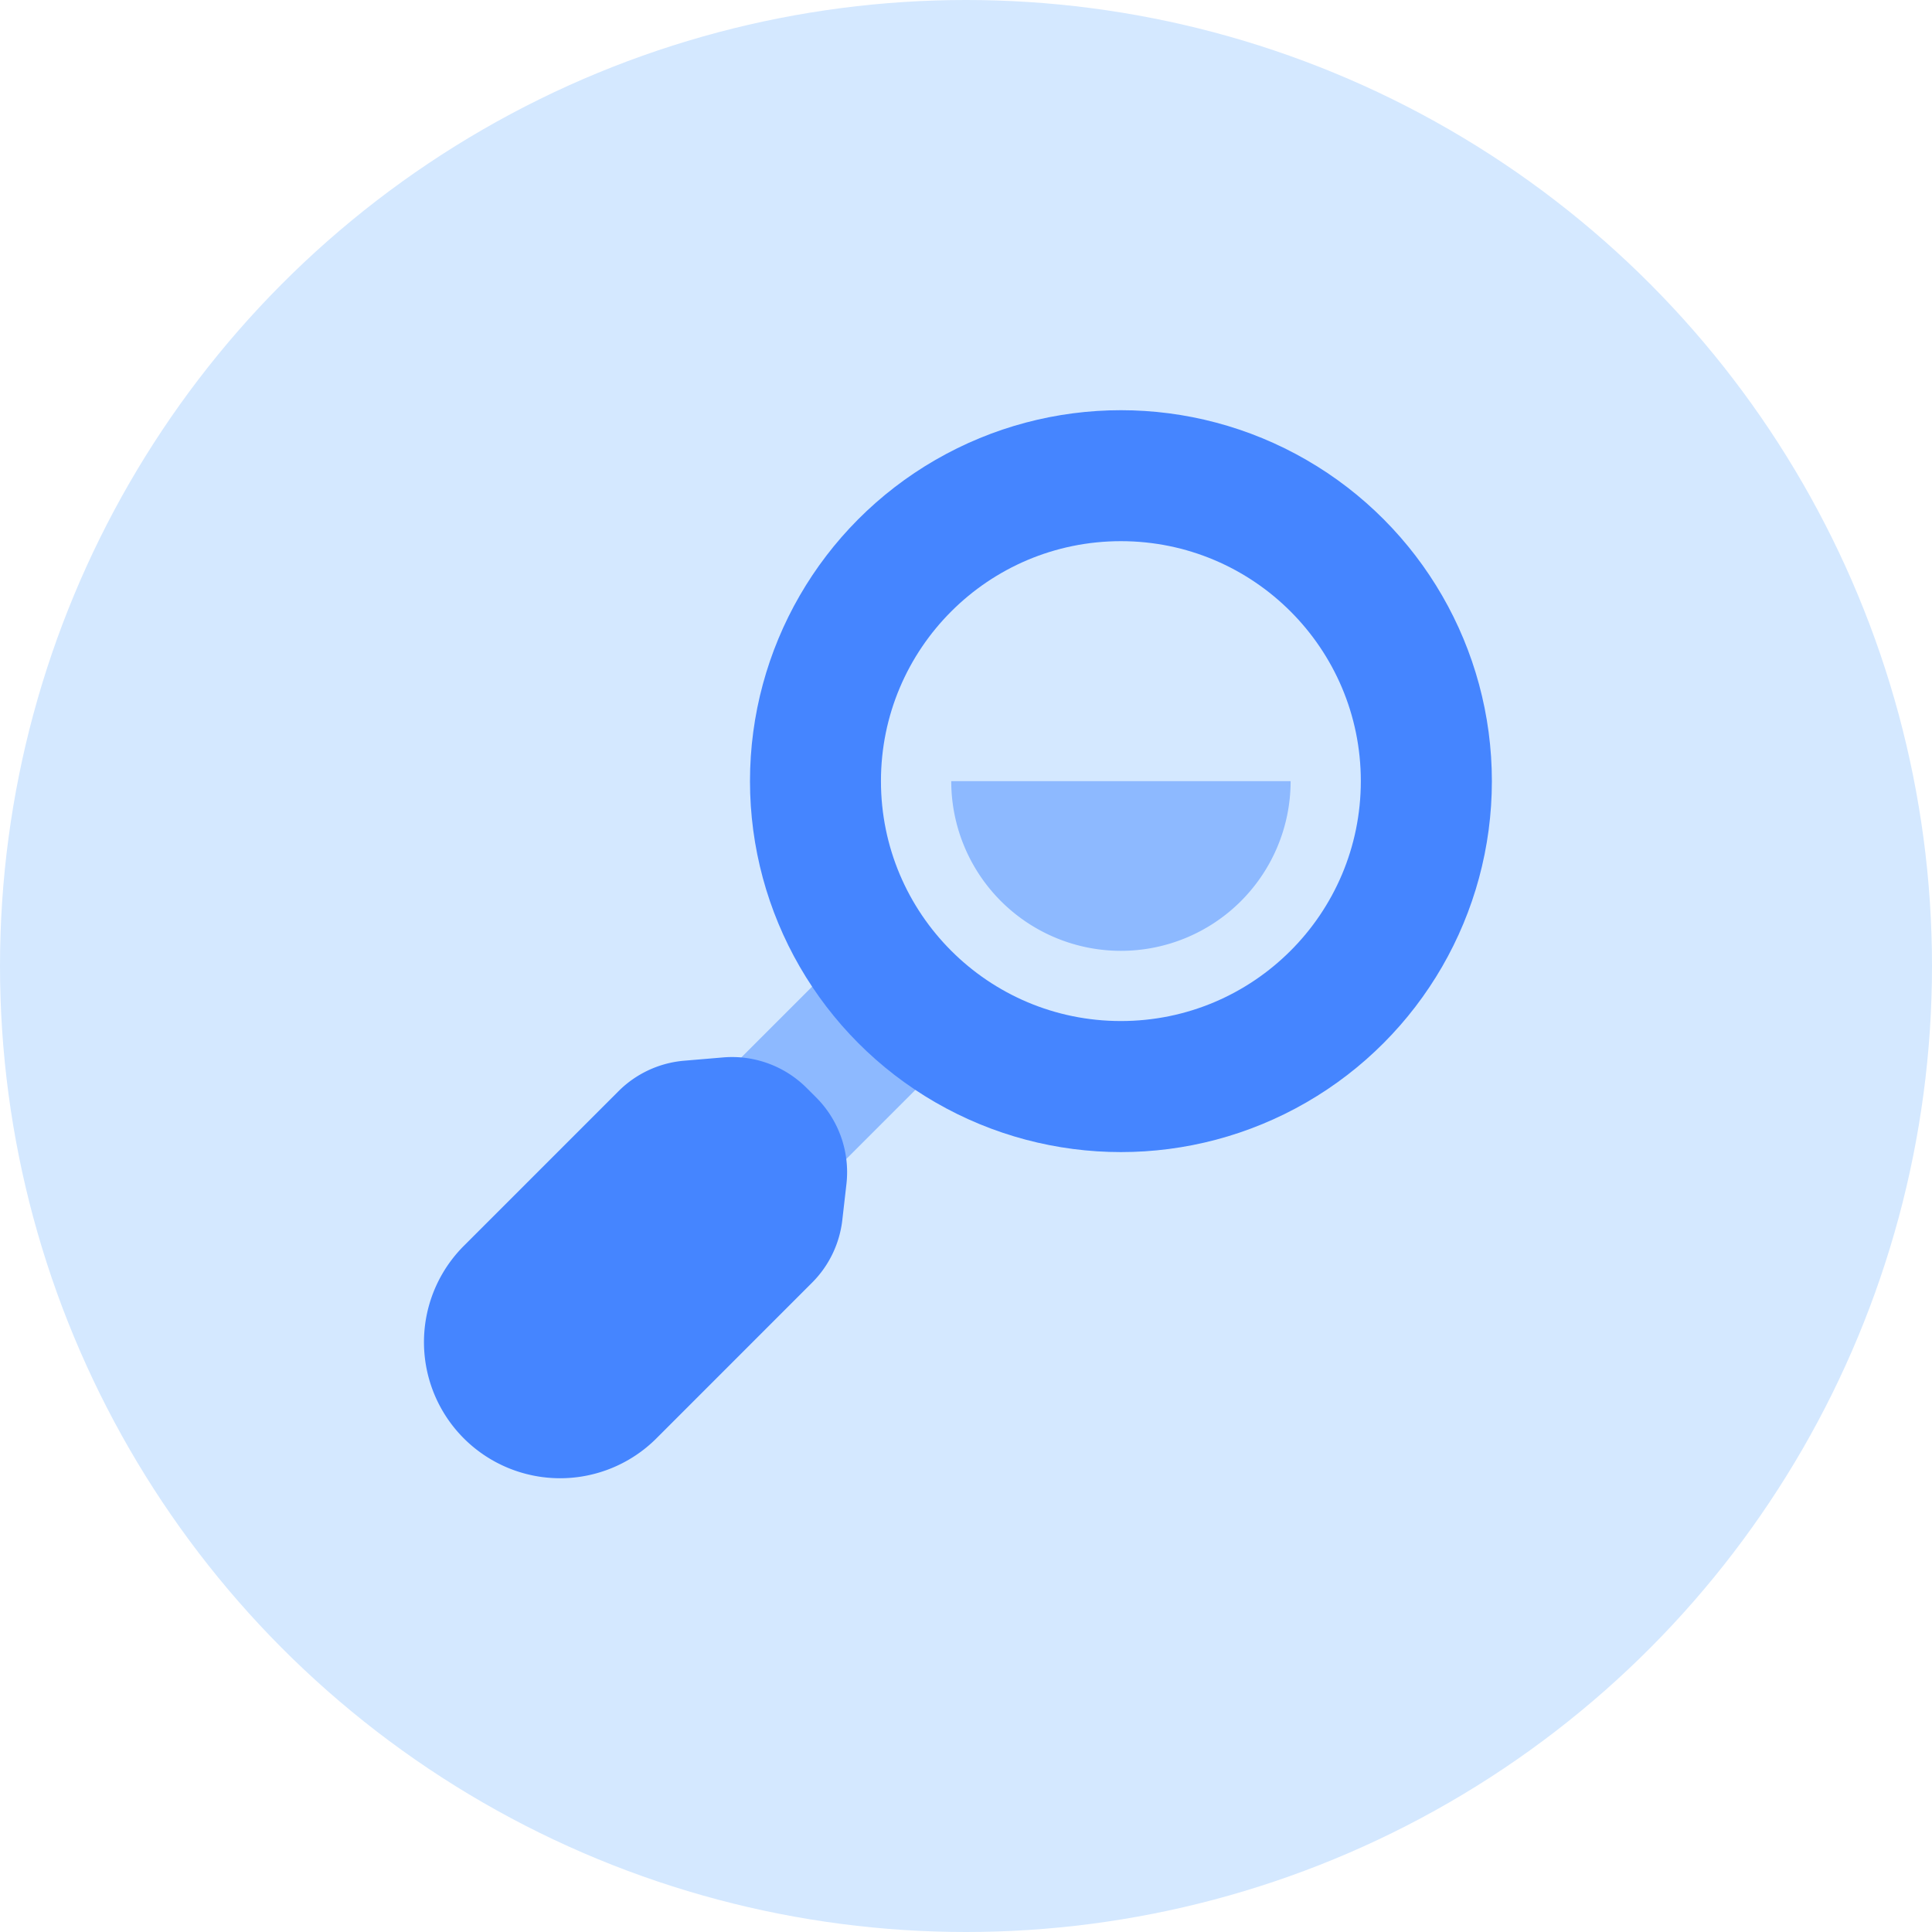
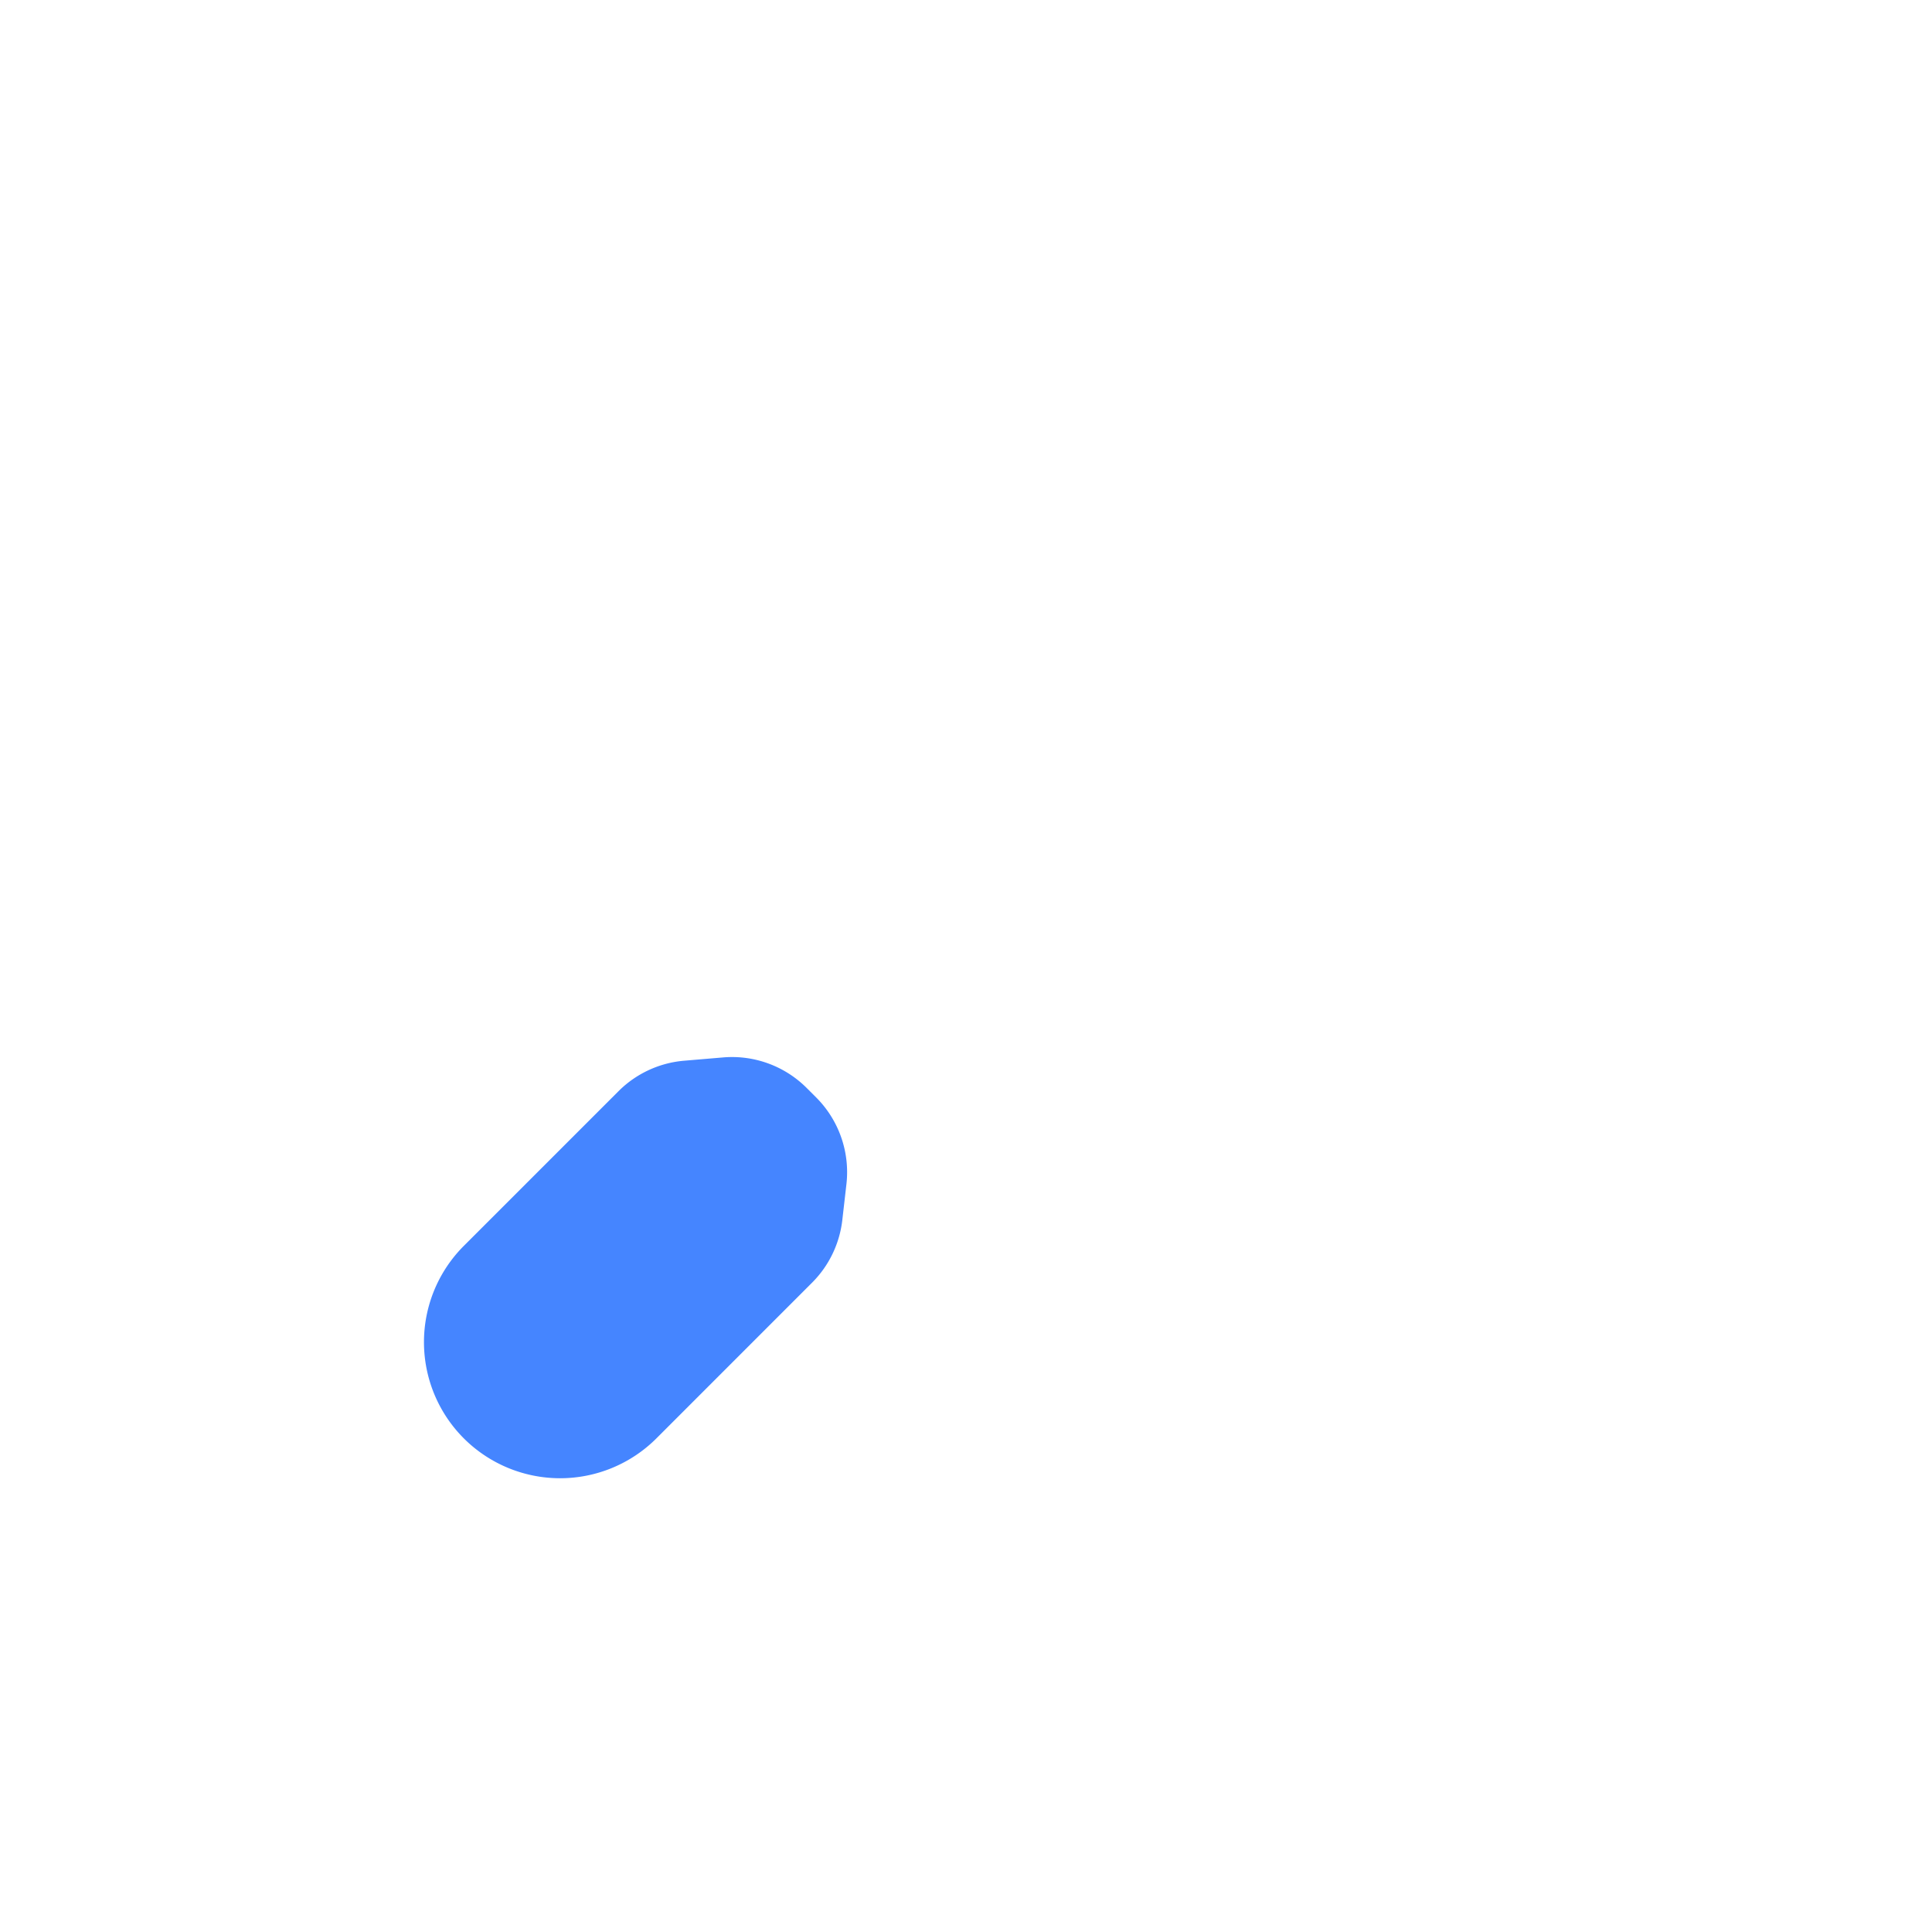
<svg xmlns="http://www.w3.org/2000/svg" width="47" height="47" viewBox="0 0 47 47">
  <g id="Group_3501" data-name="Group 3501" transform="translate(-3502 4165.704)">
-     <circle id="Ellipse_543" data-name="Ellipse 543" cx="23.5" cy="23.5" r="23.5" transform="translate(3502 -4165.704)" fill="#d4e8ff" />
    <g id="Group_3486" data-name="Group 3486" transform="translate(3512.314 -4155.725)">
      <g id="Group_2940" data-name="Group 2940" transform="translate(0 0)">
-         <rect id="Rectangle_735" data-name="Rectangle 735" width="3.553" height="5.3" transform="translate(10.676 12.789) rotate(45)" fill="#8db9ff" />
-         <circle id="Ellipse_487" data-name="Ellipse 487" cx="9.024" cy="9.024" r="9.024" transform="translate(7.931)" fill="#4585ff" />
-         <circle id="Ellipse_488" data-name="Ellipse 488" cx="5.837" cy="5.837" r="5.837" transform="translate(11.117 3.186)" fill="#d4e8ff" />
        <path id="Path_19720" data-name="Path 19720" d="M1061.14,4093.1h0a3.312,3.312,0,0,1,0-4.684l3.761-3.761a2.565,2.565,0,0,1,1.6-.743l.946-.08a2.569,2.569,0,0,1,2.033.743l.232.232a2.57,2.57,0,0,1,.736,2.1l-.1.873a2.566,2.566,0,0,1-.736,1.531l-3.788,3.789A3.314,3.314,0,0,1,1061.14,4093.1Z" transform="translate(-1060.17 -4068.087)" fill="#4585ff" />
-         <path id="Path_19721" data-name="Path 19721" d="M1095.684,4069.566a4.128,4.128,0,0,1-8.256,0Z" transform="translate(-1074.601 -4060.542)" fill="#8db9ff" />
      </g>
    </g>
  </g>
</svg>